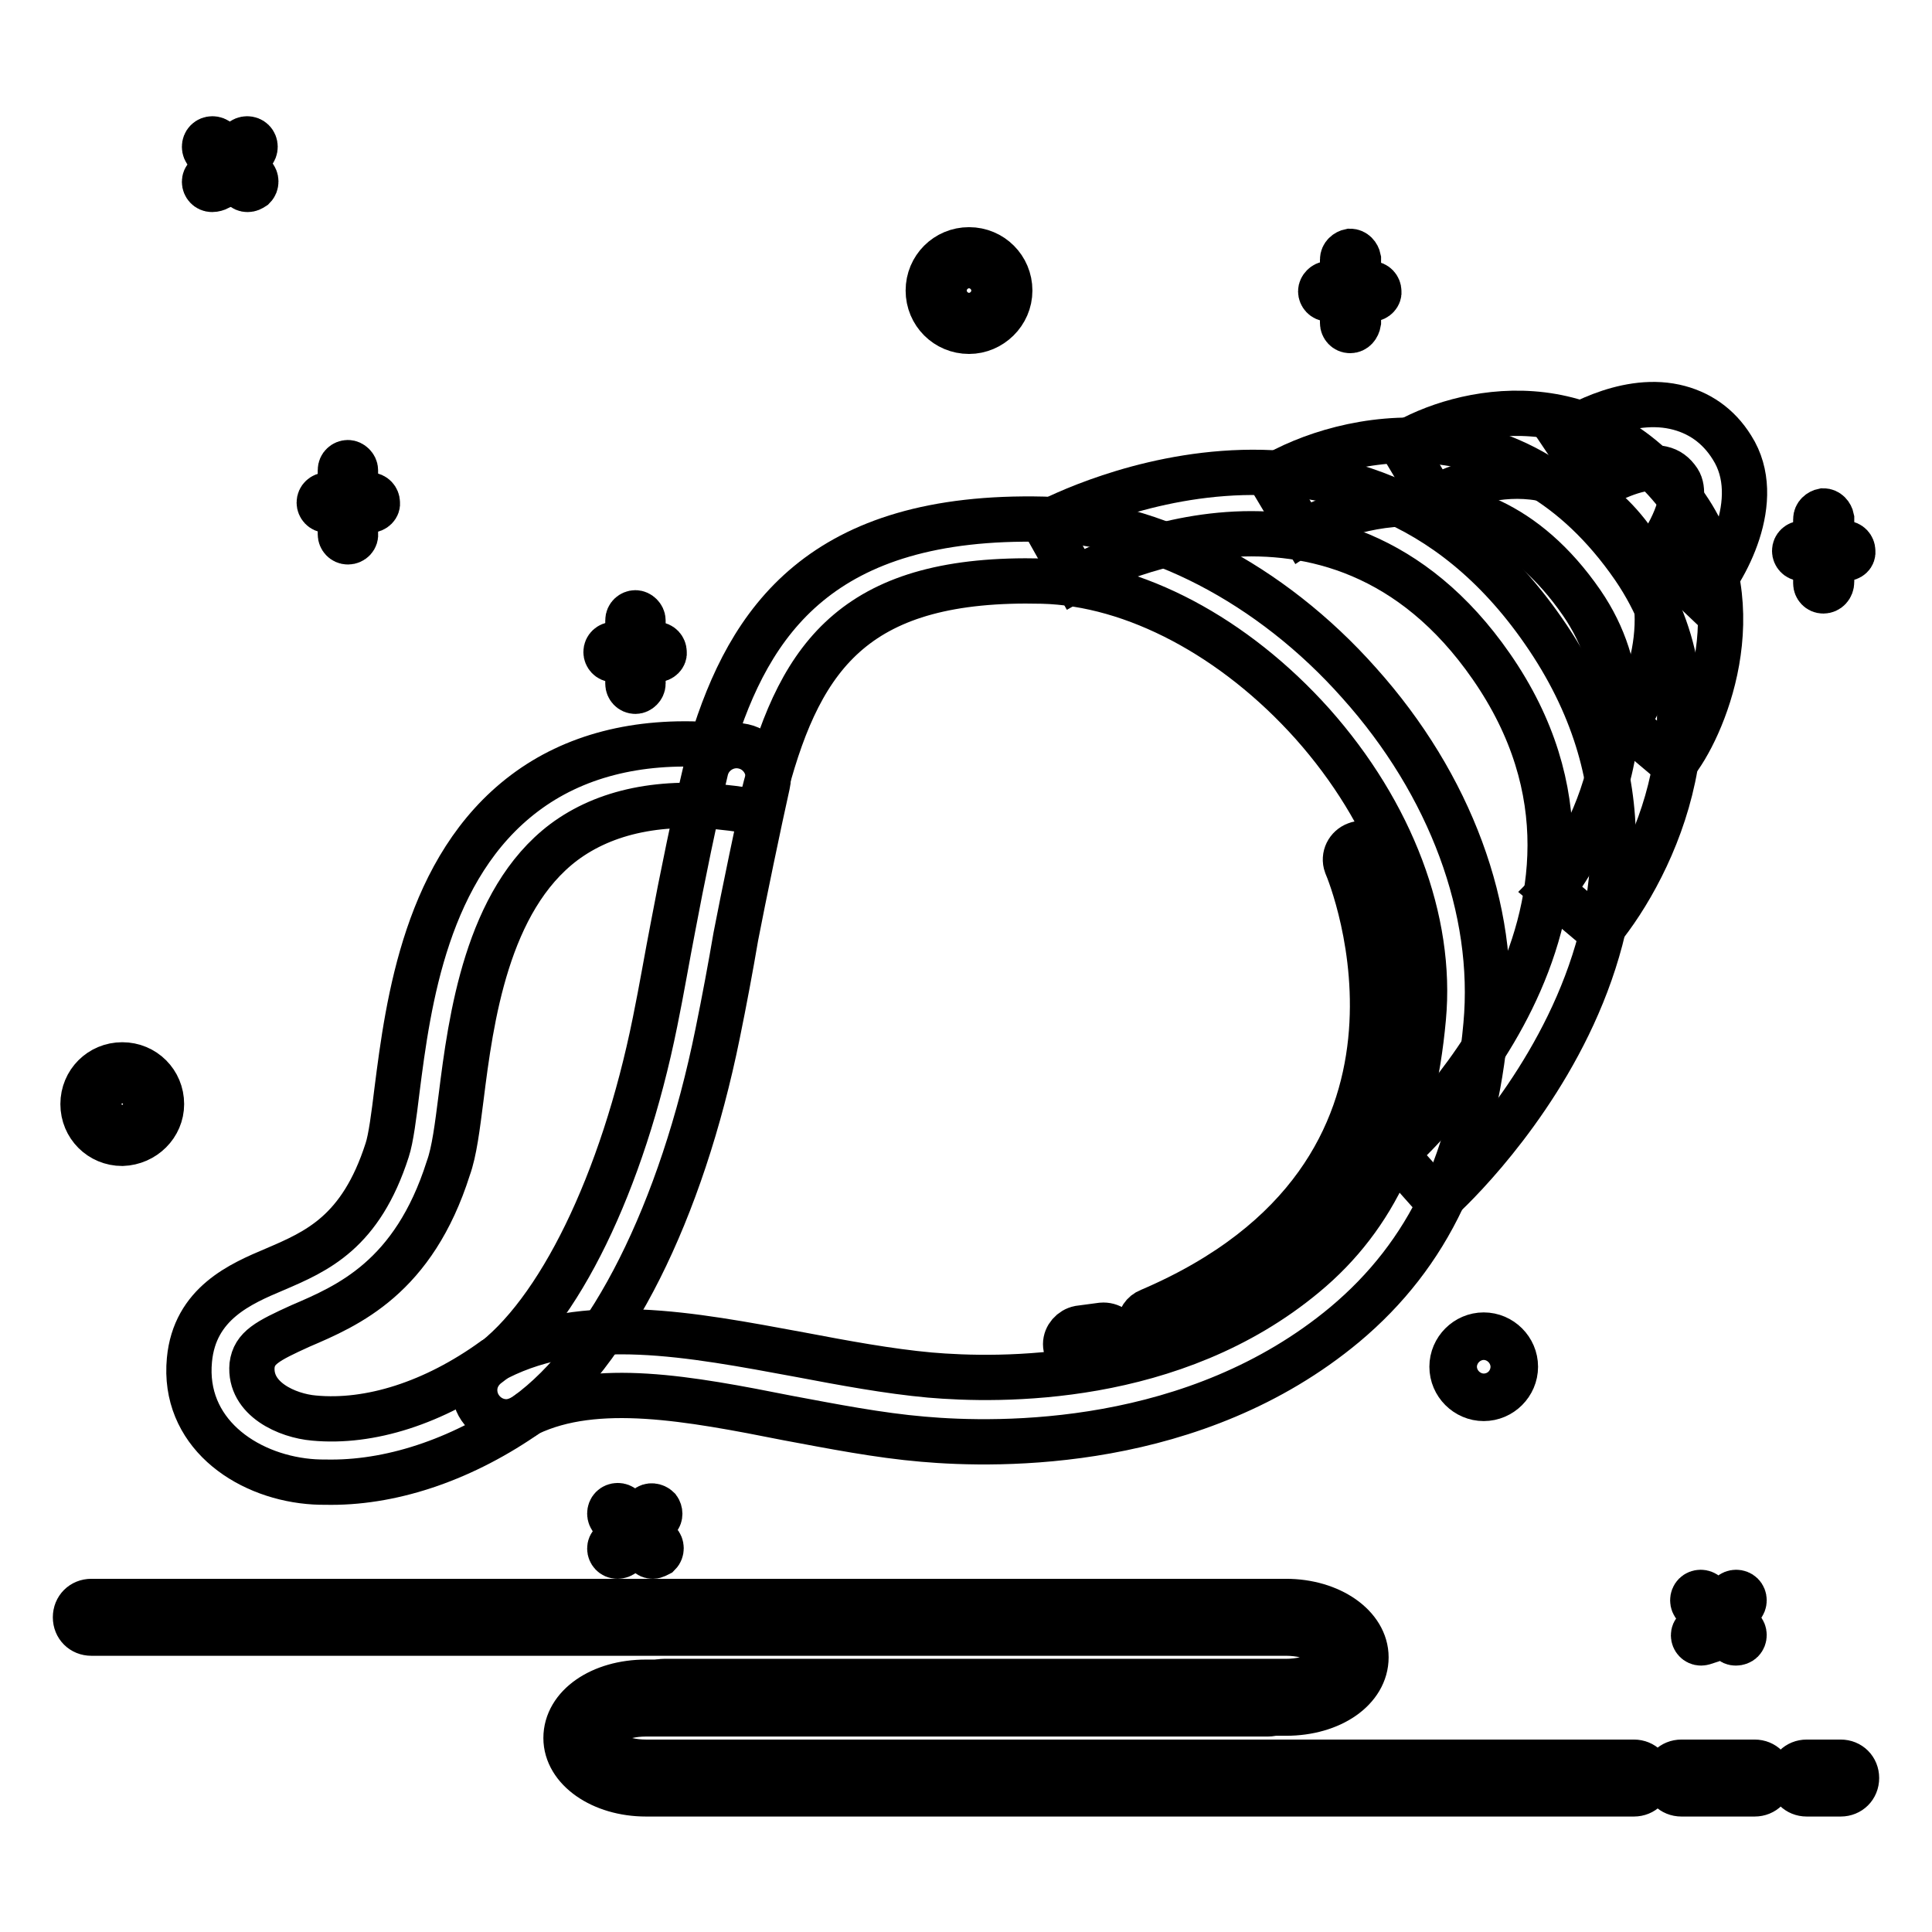
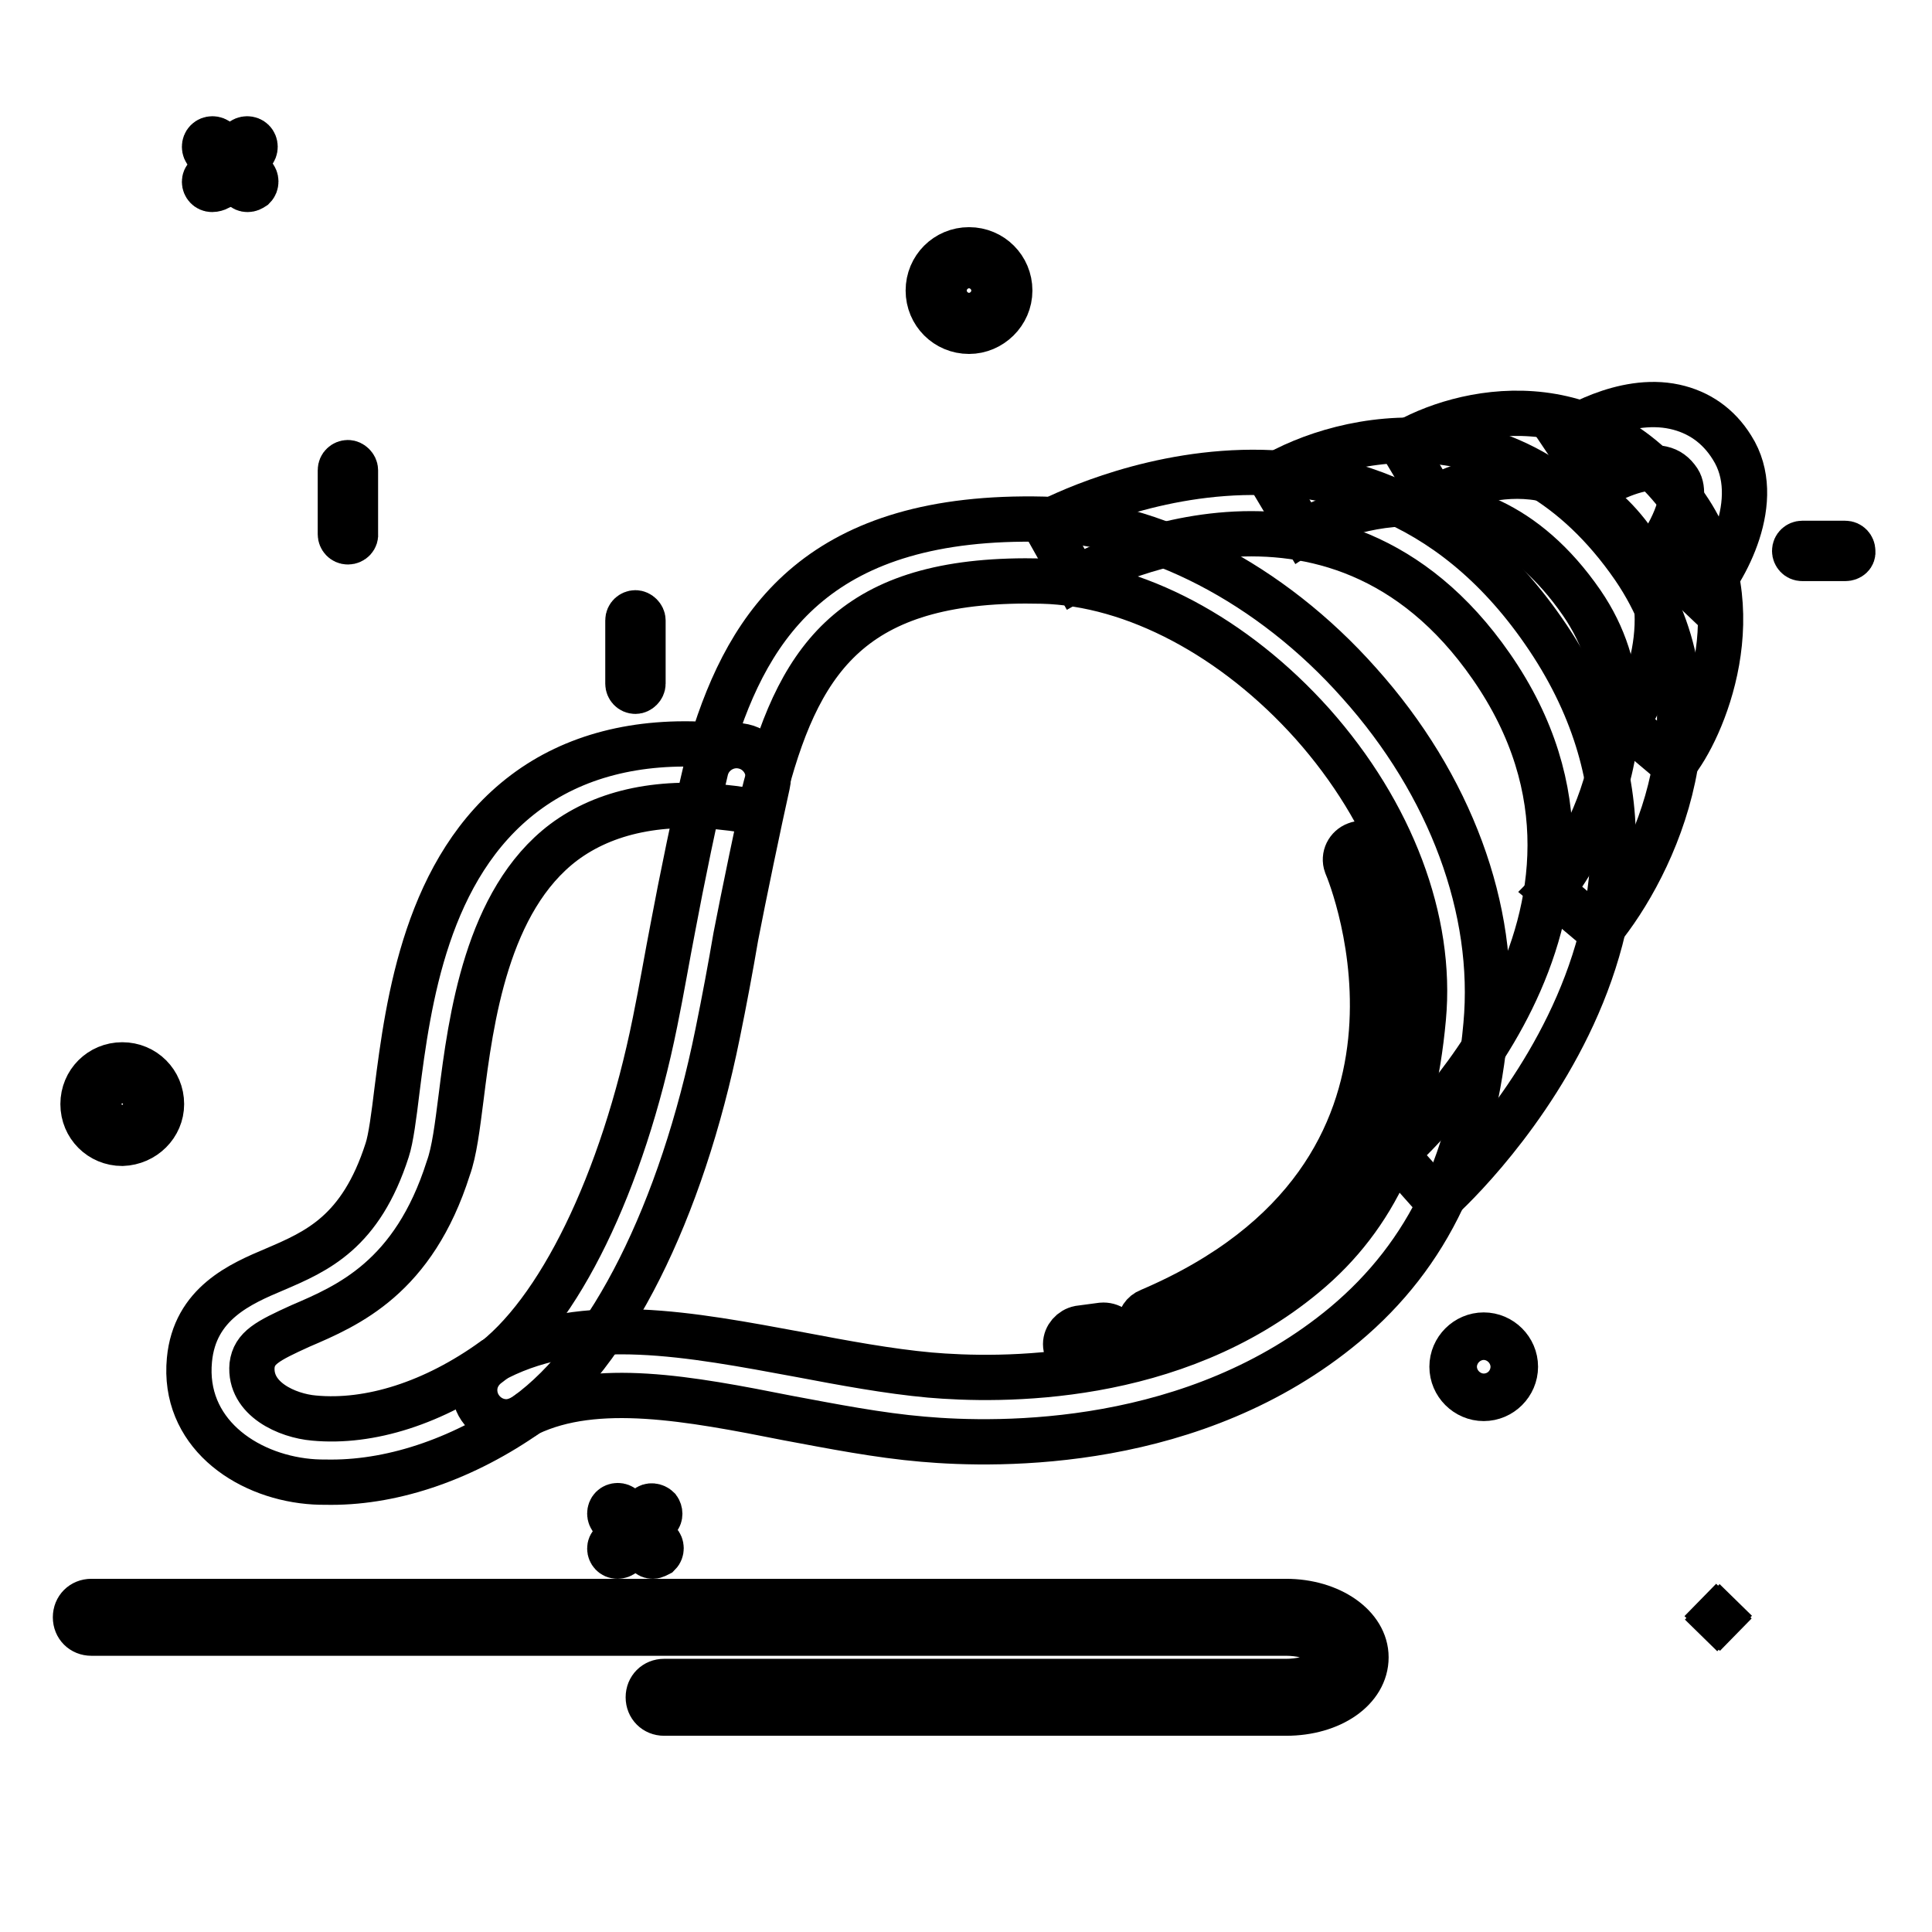
<svg xmlns="http://www.w3.org/2000/svg" version="1.1" x="0px" y="0px" viewBox="0 0 256 256" enable-background="new 0 0 256 256" xml:space="preserve">
  <g>
    <path stroke-width="6" fill-opacity="0" stroke="#000000" d="M43.9,196.4c-1,0-2,0-3-0.1c-8.5-0.8-16.7-6.6-15.8-16.1c0.7-7.5,6.8-10.1,11.3-12 c5.6-2.4,11.4-4.9,14.9-15.8c0.5-1.5,0.9-4.6,1.3-7.9c1.5-11.8,3.9-29.6,16.9-39.4c6.5-4.9,14.9-7.1,24.8-6.4 c5-16.4,14.5-30.6,44-29.9c14.4,0.4,30.1,8.5,41.8,21.7c12.1,13.5,18.2,30.1,16.8,45.3c-1.6,17.8-7.6,30.4-18.7,39.7 c-19.8,16.5-45.7,16.1-55.9,15.2c-5.9-0.5-12-1.7-17.9-2.8C91.3,185.3,79,183,70,187.3C61.6,193.2,52.4,196.4,43.9,196.4 L43.9,196.4z M33.4,180.9c-0.4,4.5,4.7,6.7,8.2,7c7.4,0.7,15.9-2,23.8-7.7l0.6-0.3c11.5-5.8,25.4-3.1,40-0.4 c5.8,1.1,11.7,2.2,17.2,2.7c9.2,0.8,32.3,1.2,49.7-13.3c9.3-7.7,14.3-18.6,15.7-34c1.2-12.9-4.2-27.2-14.7-39 c-10.3-11.5-23.6-18.6-35.8-18.9c-24.4-0.6-31.9,9.5-36.6,27.1l-0.9,3.5l-3.6-0.5c-9.3-1.2-16.8,0.4-22.3,4.5 c-10.2,7.7-12.3,23.4-13.6,33.8c-0.5,3.9-0.9,7.2-1.7,9.4c-4.6,14.5-13.3,18.2-19.6,20.9C35.4,177.7,33.7,178.6,33.4,180.9 L33.4,180.9z" />
    <path stroke-width="6" fill-opacity="0" stroke="#000000" d="M67.1,188.4c-2.3,0-4.2-1.9-4.2-4.2c0-1.4,0.7-2.6,1.8-3.4c9.3-6.7,17.8-24.1,22.1-45.4 c0.9-4.4,1.6-8.6,2.4-12.7c1-5.4,3.1-15.6,4.3-20.6c0.5-2.3,2.8-3.7,5-3.2c2.3,0.5,3.7,2.8,3.2,5l0,0c-1.1,4.9-3.2,15-4.2,20.2 c-0.7,4.1-1.5,8.4-2.4,12.8c-4.8,23.7-14.3,42.6-25.4,50.6C68.8,188.1,67.9,188.4,67.1,188.4z M190.5,159.2l-5.6-6.3 c1.5-1.3,35.4-31.9,12.7-64.6c-21-30.3-53.7-12.4-55.1-11.6l-4.1-7.3c0.4-0.2,40.8-22.3,66.1,14.2 C231.5,122.4,191,158.9,190.5,159.2L190.5,159.2z" />
    <path stroke-width="6" fill-opacity="0" stroke="#000000" d="M212,123.4l-6.4-5.4c0.2-0.2,16.2-20.3,4-38.1c-15.1-21.9-36.1-10-37-9.4l-4.3-7.2 c9.8-5.9,32.5-10.9,48.2,11.9C229.2,93.8,219.1,114.8,212,123.4L212,123.4z" />
    <path stroke-width="6" fill-opacity="0" stroke="#000000" d="M221.8,101.3l-6.4-5.4c2.1-2.5,7.6-14.7,1.2-23.9c-10.3-14.8-24.9-6.9-26.6-5.9l-4.3-7.2 c7.8-4.7,25.8-8.9,37.8,8.3C232.7,80.6,225.5,96.9,221.8,101.3z" />
    <path stroke-width="6" fill-opacity="0" stroke="#000000" d="M225.4,79.1l-6.1-5.8c1.6-1.7,4.6-7.3,3.1-9.6c-0.6-0.9-1.3-1.4-2.2-1.6c-2.7-0.6-6.9,1.4-8.5,2.5l-4.7-7 c0.8-0.5,8-5.2,14.9-3.7c3.2,0.7,5.8,2.5,7.6,5.4C233.9,66.2,228.5,75.8,225.4,79.1L225.4,79.1z M170.4,227H88 c-1.2,0-2.1-0.9-2.1-2.1s0.9-2.1,2.1-2.1h82.4c3.7,0,6.4-1.7,6.4-3.2c0-1.5-2.7-3.2-6.4-3.2H12.1c-1.2,0-2.1-0.9-2.1-2.1 c0-1.2,0.9-2.1,2.1-2.1h158.3c5.9,0,10.6,3.3,10.6,7.4C181,223.8,176.4,227,170.4,227z" />
-     <path stroke-width="6" fill-opacity="0" stroke="#000000" d="M216.5,237.7H85.6c-5.9,0-10.6-3.3-10.6-7.4c0-4.2,4.6-7.4,10.6-7.4H168c1.2,0,2.1,0.9,2.1,2.1 s-0.9,2.1-2.1,2.1H85.6c-3.7,0-6.4,1.7-6.4,3.2c0,1.5,2.7,3.2,6.4,3.2h130.9c1.2,0,2.1,0.9,2.1,2.1S217.7,237.7,216.5,237.7z  M232.5,237.7h-9.7c-1.2,0-2.1-0.9-2.1-2.1s0.9-2.1,2.1-2.1l0,0h9.7c1.2,0,2.1,0.9,2.1,2.1S233.7,237.7,232.5,237.7z M243.9,237.7 h-4.5c-1.2,0-2.1-0.9-2.1-2.1s0.9-2.1,2.1-2.1h4.5c1.2,0,2.1,0.9,2.1,2.1S245.1,237.7,243.9,237.7z M49,67.6h-5.7c-0.6,0-1-0.5-1-1 c0-0.6,0.5-1,1-1l0,0H49c0.6,0,1,0.5,1,1C50.1,67.1,49.6,67.6,49,67.6z" />
    <path stroke-width="6" fill-opacity="0" stroke="#000000" d="M46.1,71.8c-0.6,0-1-0.5-1-1v-8.5c0-0.6,0.5-1,1-1s1,0.5,1,1v8.4C47.2,71.3,46.7,71.8,46.1,71.8 C46.1,71.8,46.1,71.8,46.1,71.8z M244.5,74h-5.7c-0.6,0-1-0.5-1-1c0-0.6,0.5-1,1-1h5.7c0.6,0,1,0.5,1,1 C245.6,73.6,245.1,74,244.5,74z" />
-     <path stroke-width="6" fill-opacity="0" stroke="#000000" d="M241.6,78.3c-0.6,0-1-0.5-1-1v-8.5c0-0.6,0.5-1,1-1.1c0.6,0,1,0.5,1.1,1c0,0,0,0,0,0v8.4 C242.7,77.8,242.2,78.3,241.6,78.3z M181.8,39.6H176c-0.6,0-1-0.5-1-1s0.5-1,1-1c0,0,0,0,0,0h5.7c0.6,0,1,0.5,1,1 C182.8,39.1,182.3,39.6,181.8,39.6L181.8,39.6z" />
-     <path stroke-width="6" fill-opacity="0" stroke="#000000" d="M178.9,43.8c-0.6,0-1-0.5-1-1v-8.4c0-0.6,0.5-1,1-1.1c0.6,0,1,0.5,1.1,1c0,0,0,0,0,0v8.4 C179.9,43.3,179.5,43.8,178.9,43.8z M87,87.4h-5.7c-0.6,0-1-0.5-1-1c0-0.6,0.5-1,1-1H87c0.6,0,1,0.5,1,1 C88.1,86.9,87.6,87.4,87,87.4z" />
    <path stroke-width="6" fill-opacity="0" stroke="#000000" d="M84.2,91.6c-0.6,0-1-0.5-1-1v-8.4c0-0.6,0.5-1,1-1s1,0.5,1,1v8.4C85.2,91.1,84.7,91.6,84.2,91.6z  M32.8,25.1c-0.3,0-0.5-0.1-0.7-0.3l-4.7-4.6c-0.4-0.4-0.4-1.1,0-1.5c0.4-0.4,1.1-0.4,1.5,0l4.7,4.6c0.4,0.4,0.4,1.1,0,1.5 C33.3,25,33.1,25.1,32.8,25.1L32.8,25.1z" />
    <path stroke-width="6" fill-opacity="0" stroke="#000000" d="M28.1,25.1c-0.6,0-1-0.5-1-1c0-0.3,0.1-0.5,0.3-0.7l4.6-4.7c0.4-0.4,1.1-0.4,1.5,0c0.4,0.4,0.4,1.1,0,1.5 l-4.6,4.7C28.7,25,28.4,25.1,28.1,25.1z" />
    <path stroke-width="6" fill-opacity="0" stroke="#000000" d="M225.3,212l4.7,4.6" />
-     <path stroke-width="6" fill-opacity="0" stroke="#000000" d="M230,217.7c-0.3,0-0.5-0.1-0.7-0.3l-4.7-4.6c-0.4-0.4-0.4-1.1,0-1.5s1.1-0.4,1.5,0l4.7,4.6 c0.4,0.4,0.4,1.1,0,1.5C230.6,217.6,230.3,217.7,230,217.7L230,217.7z" />
    <path stroke-width="6" fill-opacity="0" stroke="#000000" d="M225.4,216.7l4.6-4.7" />
-     <path stroke-width="6" fill-opacity="0" stroke="#000000" d="M225.4,217.7c-0.6,0-1-0.5-1-1c0-0.3,0.1-0.5,0.3-0.7l4.6-4.7c0.4-0.4,1.1-0.4,1.5,0c0.4,0.4,0.4,1.1,0,1.5 l-4.6,4.7C225.9,217.6,225.6,217.7,225.4,217.7z" />
    <path stroke-width="6" fill-opacity="0" stroke="#000000" d="M81.8,200.5l4.7,4.6" />
    <path stroke-width="6" fill-opacity="0" stroke="#000000" d="M86.5,206.2c-0.3,0-0.5-0.1-0.7-0.3l-4.7-4.6c-0.4-0.4-0.4-1.1,0-1.5c0.4-0.4,1.1-0.4,1.5,0l0,0l4.7,4.6 c0.4,0.4,0.4,1.1,0,1.5C87.1,206,86.8,206.2,86.5,206.2L86.5,206.2z" />
    <path stroke-width="6" fill-opacity="0" stroke="#000000" d="M81.8,205.2l4.6-4.7" />
    <path stroke-width="6" fill-opacity="0" stroke="#000000" d="M81.8,206.2c-0.6,0-1-0.5-1-1c0-0.3,0.1-0.5,0.3-0.7l4.6-4.7c0.4-0.4,1.1-0.3,1.5,0.1c0.3,0.4,0.3,1,0,1.3 l-4.6,4.7C82.4,206.1,82.1,206.2,81.8,206.2z M196.6,185.3c-2.3,0-4.2-1.9-4.2-4.2c0-2.3,1.9-4.2,4.2-4.2s4.2,1.9,4.2,4.2 C200.8,183.4,198.9,185.3,196.6,185.3z M196.6,179c-1.1,0-2.1,0.9-2.1,2.1s0.9,2.1,2.1,2.1s2.1-0.9,2.1-2.1l0,0 C198.7,179.9,197.8,179,196.6,179z M16.2,151.5c-2.9,0-5.2-2.3-5.2-5.2c0-2.9,2.3-5.2,5.2-5.2c2.9,0,5.2,2.3,5.2,5.2l0,0 C21.4,149.1,19.1,151.4,16.2,151.5z M16.2,143.2c-1.7,0-3.1,1.4-3.1,3.1c0,1.7,1.4,3.1,3.1,3.1c1.7,0,3.1-1.4,3.1-3.1c0,0,0,0,0,0 C19.3,144.6,17.9,143.2,16.2,143.2z M128.4,43.9c-3,0-5.4-2.4-5.4-5.4c0-3,2.4-5.4,5.4-5.4c3,0,5.4,2.4,5.4,5.4 C133.8,41.5,131.3,43.9,128.4,43.9z M128.4,35.2c-1.8,0-3.3,1.5-3.3,3.3s1.5,3.3,3.3,3.3c1.8,0,3.3-1.5,3.3-3.3 C131.7,36.7,130.2,35.2,128.4,35.2L128.4,35.2z M153.1,177.7c-1.2,0-2.1-0.9-2.1-2.1c0-0.8,0.5-1.6,1.3-1.9 c42.7-18.2,26.8-57.5,26.1-59.1c-0.4-1.1,0.2-2.3,1.3-2.7c1-0.4,2.2,0.1,2.6,1.1c0.2,0.4,18.2,44.8-28.3,64.6 C153.7,177.6,153.4,177.7,153.1,177.7z M143.3,180.2c-1.2,0-2.1-1-2.1-2.1c0-1,0.8-1.9,1.8-2.1l3-0.4c1.1-0.1,2.2,0.6,2.4,1.8 c0.2,1.1-0.6,2.2-1.8,2.4l-3,0.4C143.5,180.2,143.4,180.2,143.3,180.2z" />
  </g>
</svg>